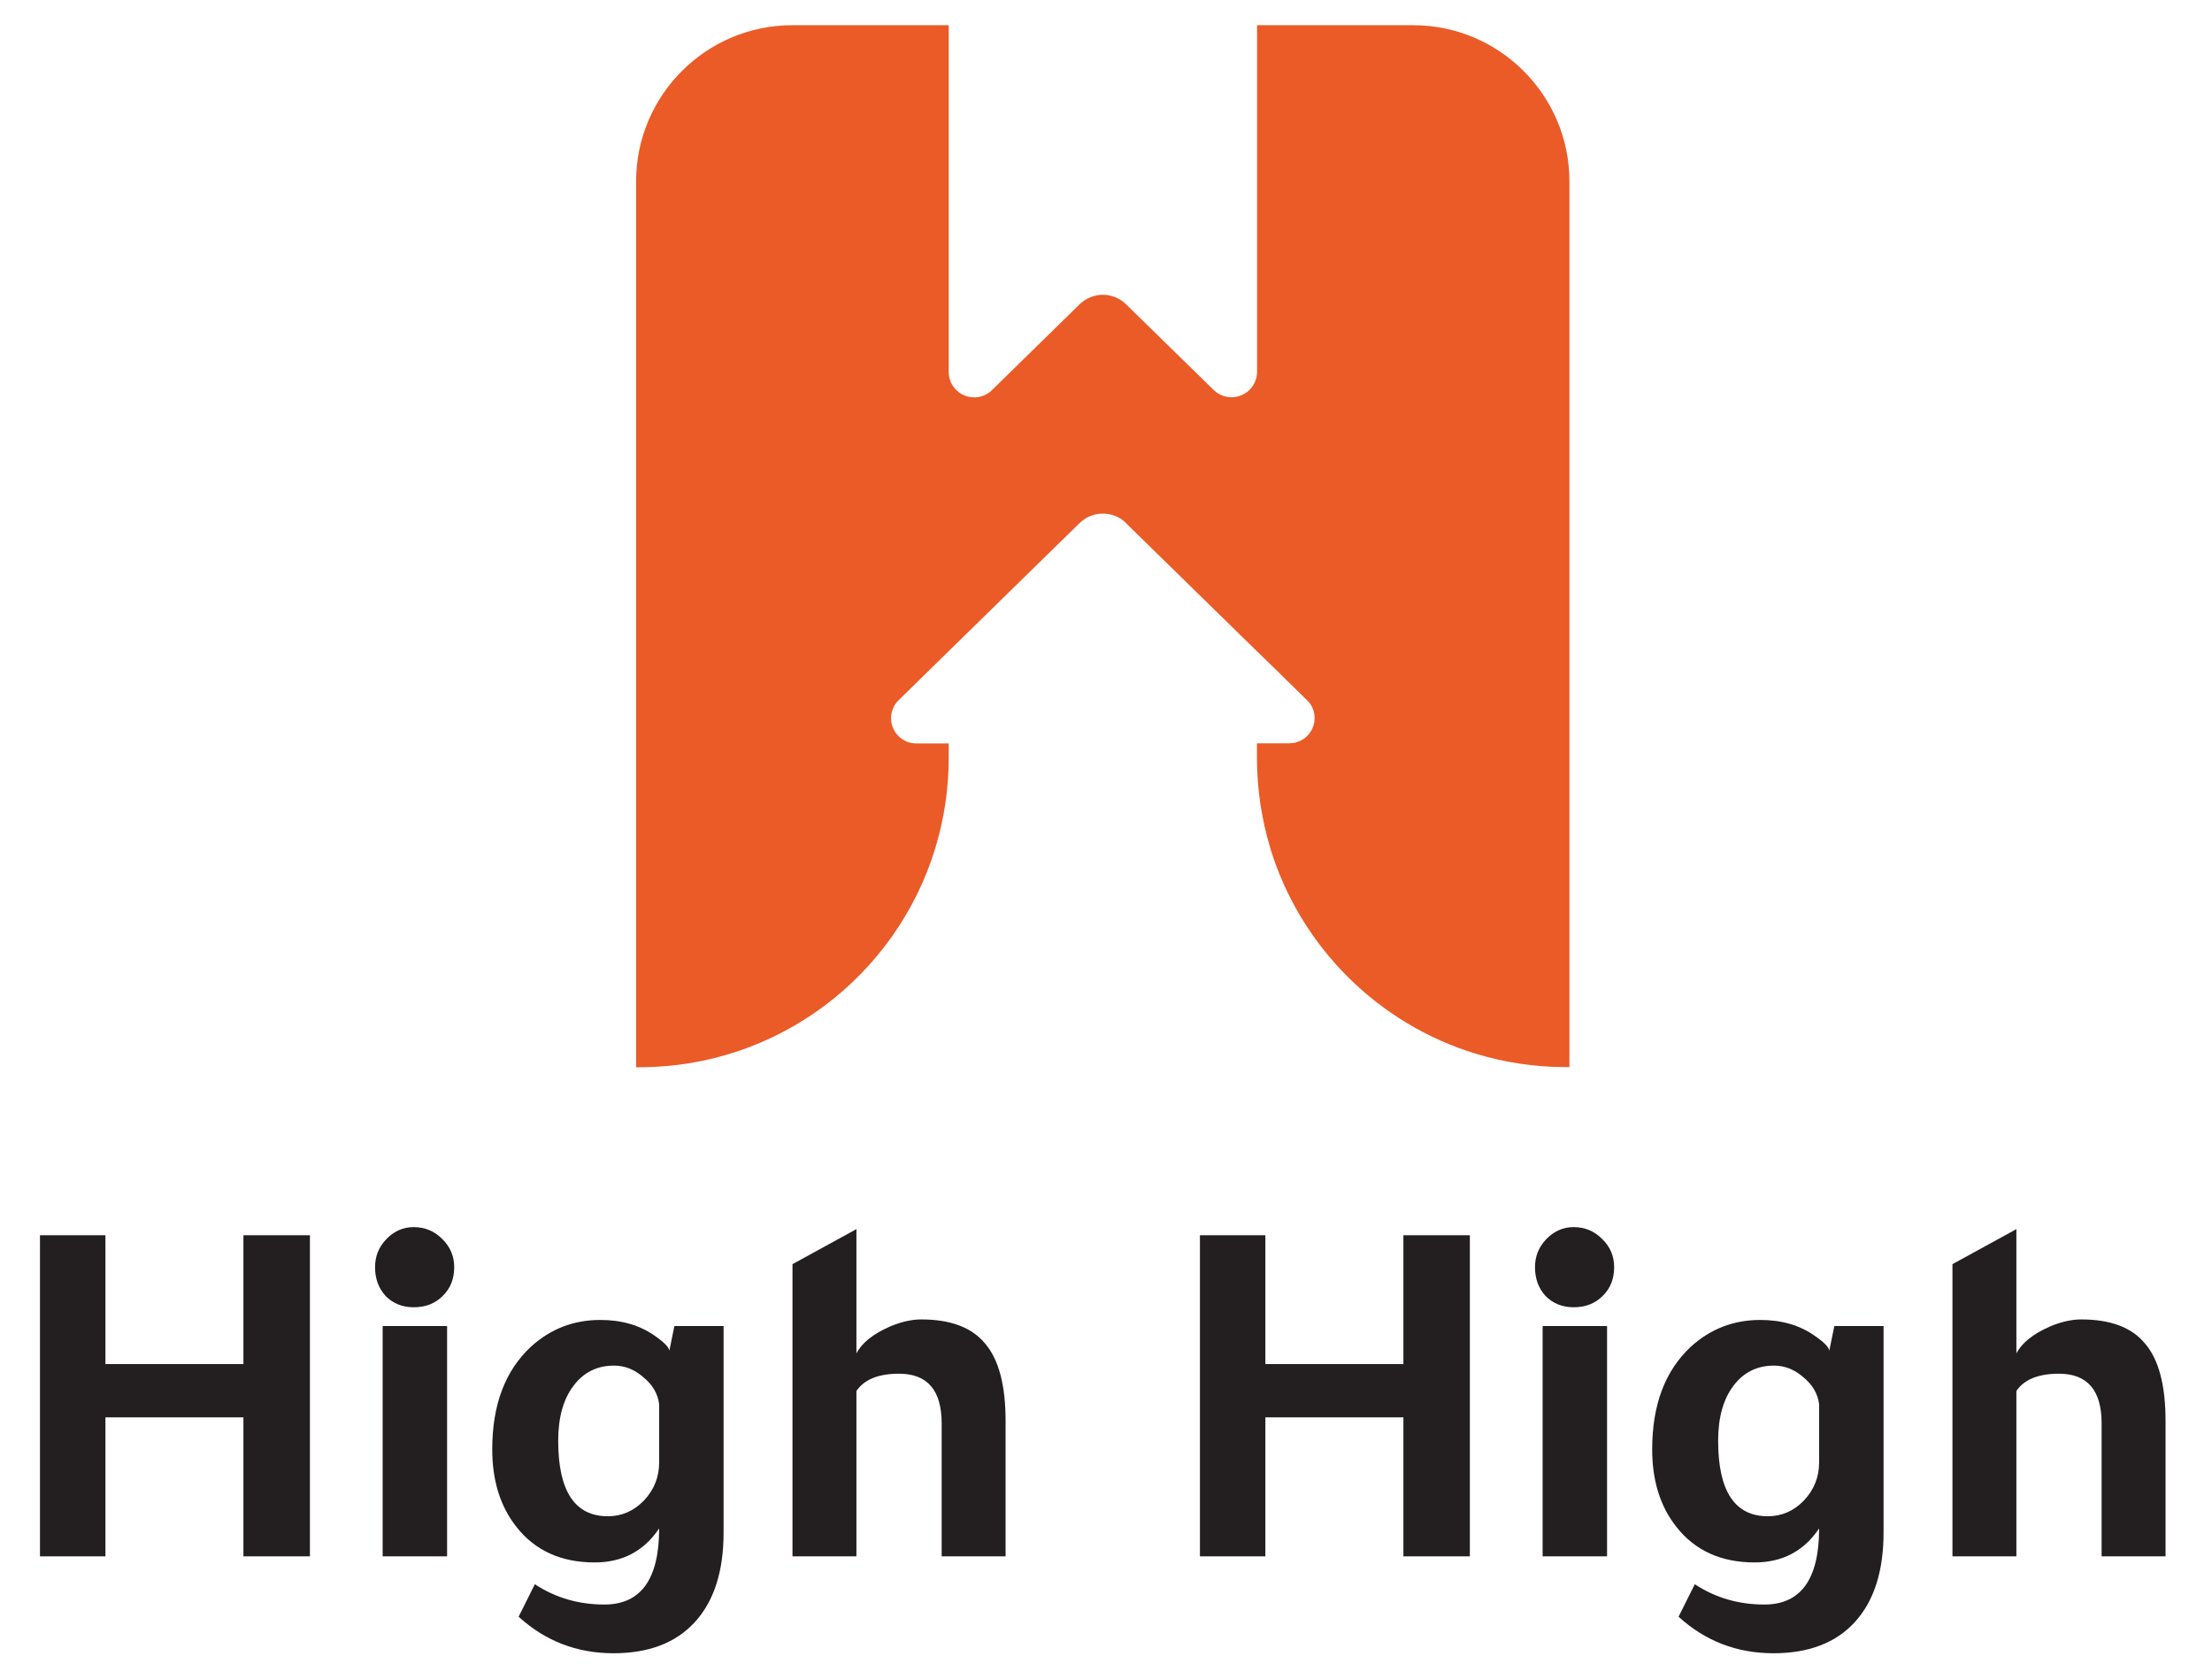
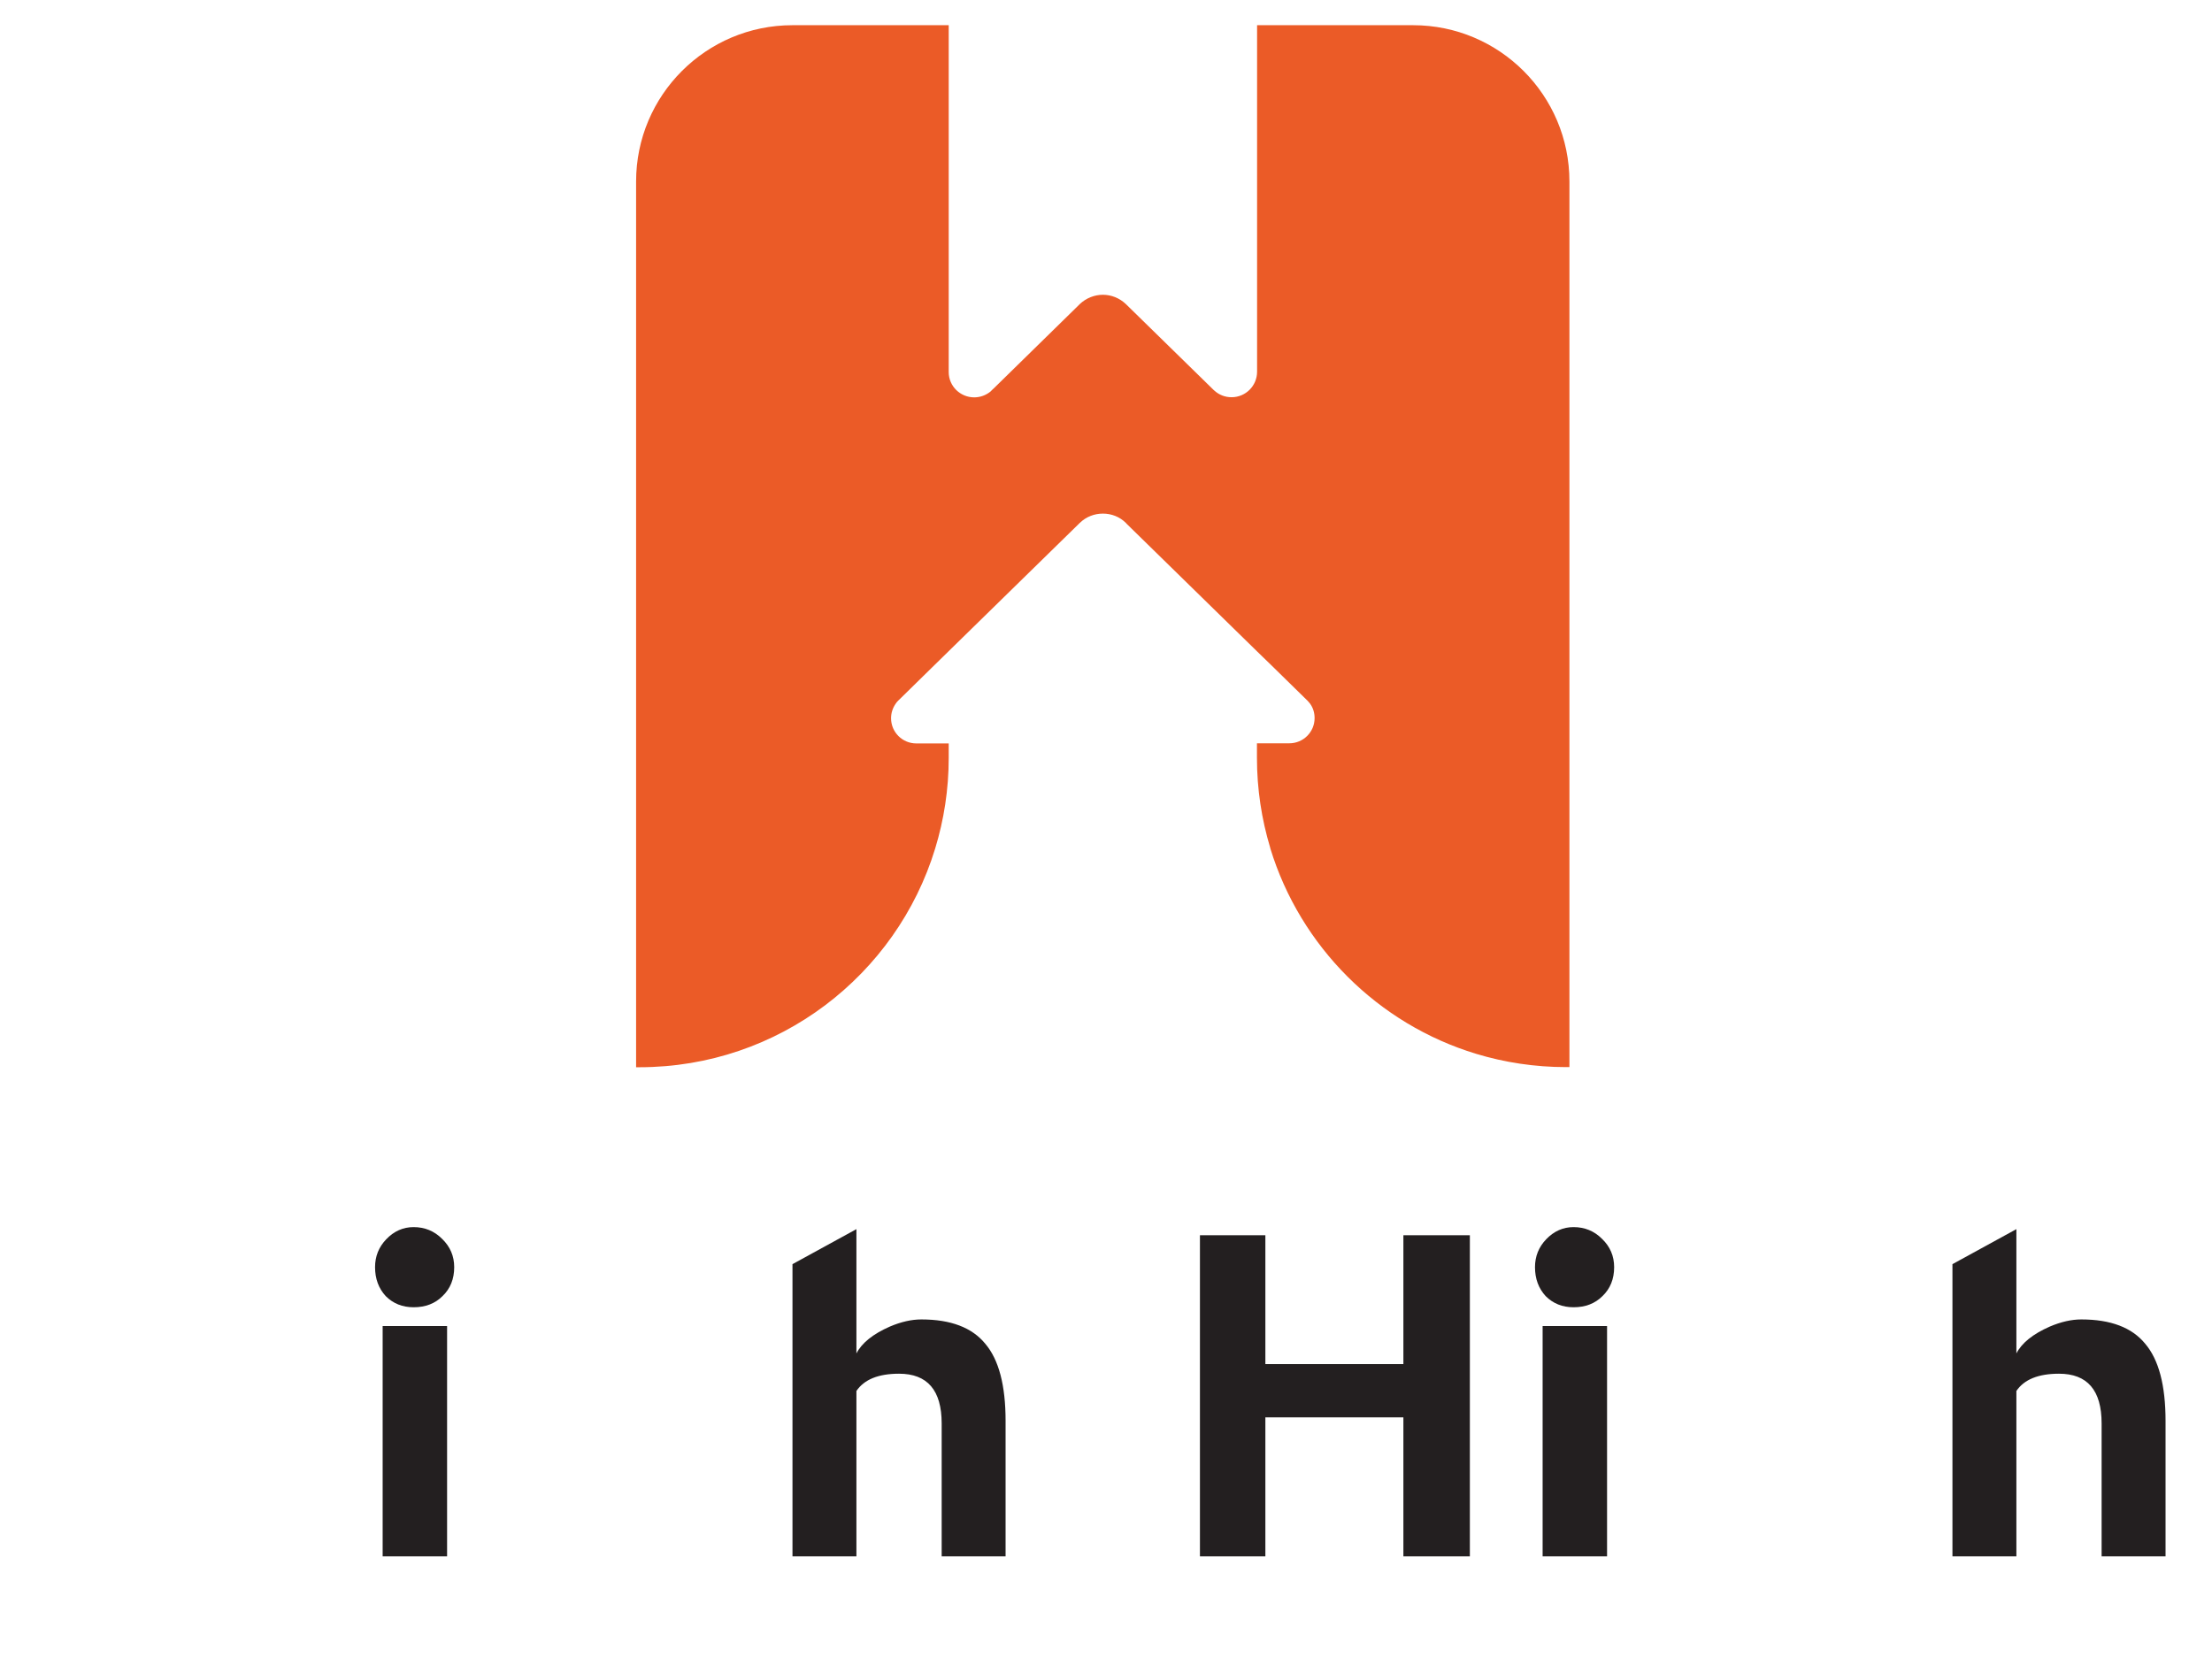
<svg xmlns="http://www.w3.org/2000/svg" width="83" height="63" viewBox="0 0 83 63" fill="none">
  <path d="M47.169 0.946V13.95C47.169 14.479 46.741 14.908 46.212 14.908C45.964 14.908 45.742 14.818 45.572 14.664C45.556 14.654 45.546 14.638 45.53 14.627C45.525 14.622 45.519 14.617 45.514 14.611L42.283 11.449L42.251 11.417C42.008 11.184 41.696 11.063 41.384 11.063C41.072 11.063 40.755 11.184 40.511 11.417L40.48 11.449L37.269 14.595C37.269 14.595 37.264 14.601 37.259 14.601L37.222 14.638L37.164 14.696C36.994 14.833 36.783 14.913 36.555 14.913C36.032 14.913 35.603 14.495 35.598 13.971V0.946H29.733C26.497 0.946 23.868 3.574 23.868 6.811V40.054H23.99C29.22 40.054 33.642 36.595 35.09 31.846C35.418 30.773 35.598 29.631 35.598 28.446V27.901H34.382C33.858 27.901 33.435 27.478 33.435 26.955C33.435 26.754 33.499 26.569 33.605 26.415C33.636 26.368 33.668 26.325 33.71 26.288C33.71 26.288 33.71 26.283 33.721 26.278L35.064 24.961L35.593 24.443L40.49 19.651L40.511 19.63C40.755 19.392 41.066 19.276 41.384 19.276C41.701 19.276 42.013 19.392 42.251 19.63L42.267 19.651L47.164 24.443L47.698 24.961L49.052 26.288C49.052 26.288 49.063 26.294 49.063 26.299C49.1 26.336 49.126 26.373 49.158 26.41C49.269 26.563 49.327 26.748 49.327 26.949C49.327 27.473 48.904 27.896 48.38 27.896H47.164V28.441C47.164 29.615 47.339 30.746 47.661 31.815C47.661 31.825 47.666 31.831 47.666 31.841C48.793 35.527 51.707 38.436 55.393 39.552C56.456 39.874 57.593 40.049 58.762 40.049H58.889V6.811C58.889 3.574 56.26 0.946 53.024 0.946H47.159H47.169Z" fill="#EB5B27" />
-   <path d="M3.956 58.41H1.5V46.359H3.956V51.195H9.134V46.359H11.629V58.41H9.134V53.194H3.956V58.41Z" fill="#231F20" />
  <path d="M16.776 49.767V58.41H14.358V49.767H16.776ZM14.073 47.558C14.073 47.152 14.212 46.803 14.492 46.511C14.783 46.206 15.126 46.054 15.52 46.054C15.938 46.054 16.294 46.2 16.586 46.492C16.89 46.784 17.043 47.139 17.043 47.558C17.043 48.002 16.897 48.364 16.605 48.643C16.326 48.923 15.964 49.062 15.52 49.062C15.101 49.062 14.752 48.923 14.473 48.643C14.206 48.352 14.073 47.99 14.073 47.558Z" fill="#231F20" />
-   <path d="M24.733 57.363C24.162 58.213 23.356 58.639 22.315 58.639C21.046 58.639 20.062 58.188 19.364 57.287C18.768 56.525 18.47 55.561 18.47 54.393C18.47 52.73 18.952 51.448 19.917 50.547C20.653 49.875 21.522 49.538 22.525 49.538C23.325 49.538 24.003 49.735 24.562 50.128C24.93 50.382 25.114 50.573 25.114 50.7L25.305 49.767H27.151V57.515C27.151 58.975 26.79 60.098 26.066 60.885C25.355 61.659 24.34 62.047 23.02 62.047C21.649 62.047 20.462 61.59 19.46 60.676L20.069 59.457C20.843 59.965 21.712 60.219 22.677 60.219C24.048 60.219 24.733 59.267 24.733 57.363ZM24.733 52.699C24.683 52.305 24.486 51.969 24.143 51.69C23.813 51.398 23.445 51.252 23.039 51.252C22.404 51.252 21.897 51.505 21.516 52.013C21.135 52.521 20.945 53.206 20.945 54.069C20.945 55.961 21.567 56.906 22.81 56.906C23.331 56.906 23.781 56.709 24.162 56.316C24.543 55.91 24.733 55.434 24.733 54.888V52.699Z" fill="#231F20" />
  <path d="M29.736 47.444L32.135 46.13V50.795C32.338 50.401 32.757 50.065 33.392 49.786C33.81 49.608 34.204 49.519 34.572 49.519C35.676 49.519 36.476 49.824 36.971 50.433C37.479 51.03 37.732 51.994 37.732 53.327V58.41H35.334V53.422C35.334 52.178 34.8 51.556 33.734 51.556C32.96 51.556 32.427 51.772 32.135 52.204V58.41H29.736V47.444Z" fill="#231F20" />
  <path d="M47.48 58.41H45.025V46.359H47.48V51.195H52.659V46.359H55.153V58.41H52.659V53.194H47.48V58.41Z" fill="#231F20" />
  <path d="M60.301 49.767V58.41H57.883V49.767H60.301ZM57.597 47.558C57.597 47.152 57.737 46.803 58.016 46.511C58.308 46.206 58.651 46.054 59.044 46.054C59.463 46.054 59.818 46.2 60.11 46.492C60.415 46.784 60.567 47.139 60.567 47.558C60.567 48.002 60.421 48.364 60.129 48.643C59.85 48.923 59.488 49.062 59.044 49.062C58.625 49.062 58.276 48.923 57.997 48.643C57.73 48.352 57.597 47.99 57.597 47.558Z" fill="#231F20" />
-   <path d="M68.258 57.363C67.687 58.213 66.881 58.639 65.84 58.639C64.571 58.639 63.587 58.188 62.889 57.287C62.292 56.525 61.994 55.561 61.994 54.393C61.994 52.73 62.476 51.448 63.441 50.547C64.177 49.875 65.047 49.538 66.049 49.538C66.849 49.538 67.528 49.735 68.086 50.128C68.454 50.382 68.638 50.573 68.638 50.7L68.829 49.767H70.676V57.515C70.676 58.975 70.314 60.098 69.591 60.885C68.88 61.659 67.864 62.047 66.544 62.047C65.174 62.047 63.987 61.59 62.984 60.676L63.593 59.457C64.368 59.965 65.237 60.219 66.202 60.219C67.572 60.219 68.258 59.267 68.258 57.363ZM68.258 52.699C68.207 52.305 68.01 51.969 67.668 51.69C67.338 51.398 66.969 51.252 66.563 51.252C65.929 51.252 65.421 51.505 65.04 52.013C64.659 52.521 64.469 53.206 64.469 54.069C64.469 55.961 65.091 56.906 66.335 56.906C66.855 56.906 67.306 56.709 67.687 56.316C68.067 55.91 68.258 55.434 68.258 54.888V52.699Z" fill="#231F20" />
  <path d="M73.261 47.444L75.66 46.13V50.795C75.863 50.401 76.281 50.065 76.916 49.786C77.335 49.608 77.728 49.519 78.097 49.519C79.201 49.519 80 49.824 80.495 50.433C81.003 51.03 81.257 51.994 81.257 53.327V58.41H78.858V53.422C78.858 52.178 78.325 51.556 77.259 51.556C76.485 51.556 75.951 51.772 75.66 52.204V58.41H73.261V47.444Z" fill="#231F20" />
</svg>